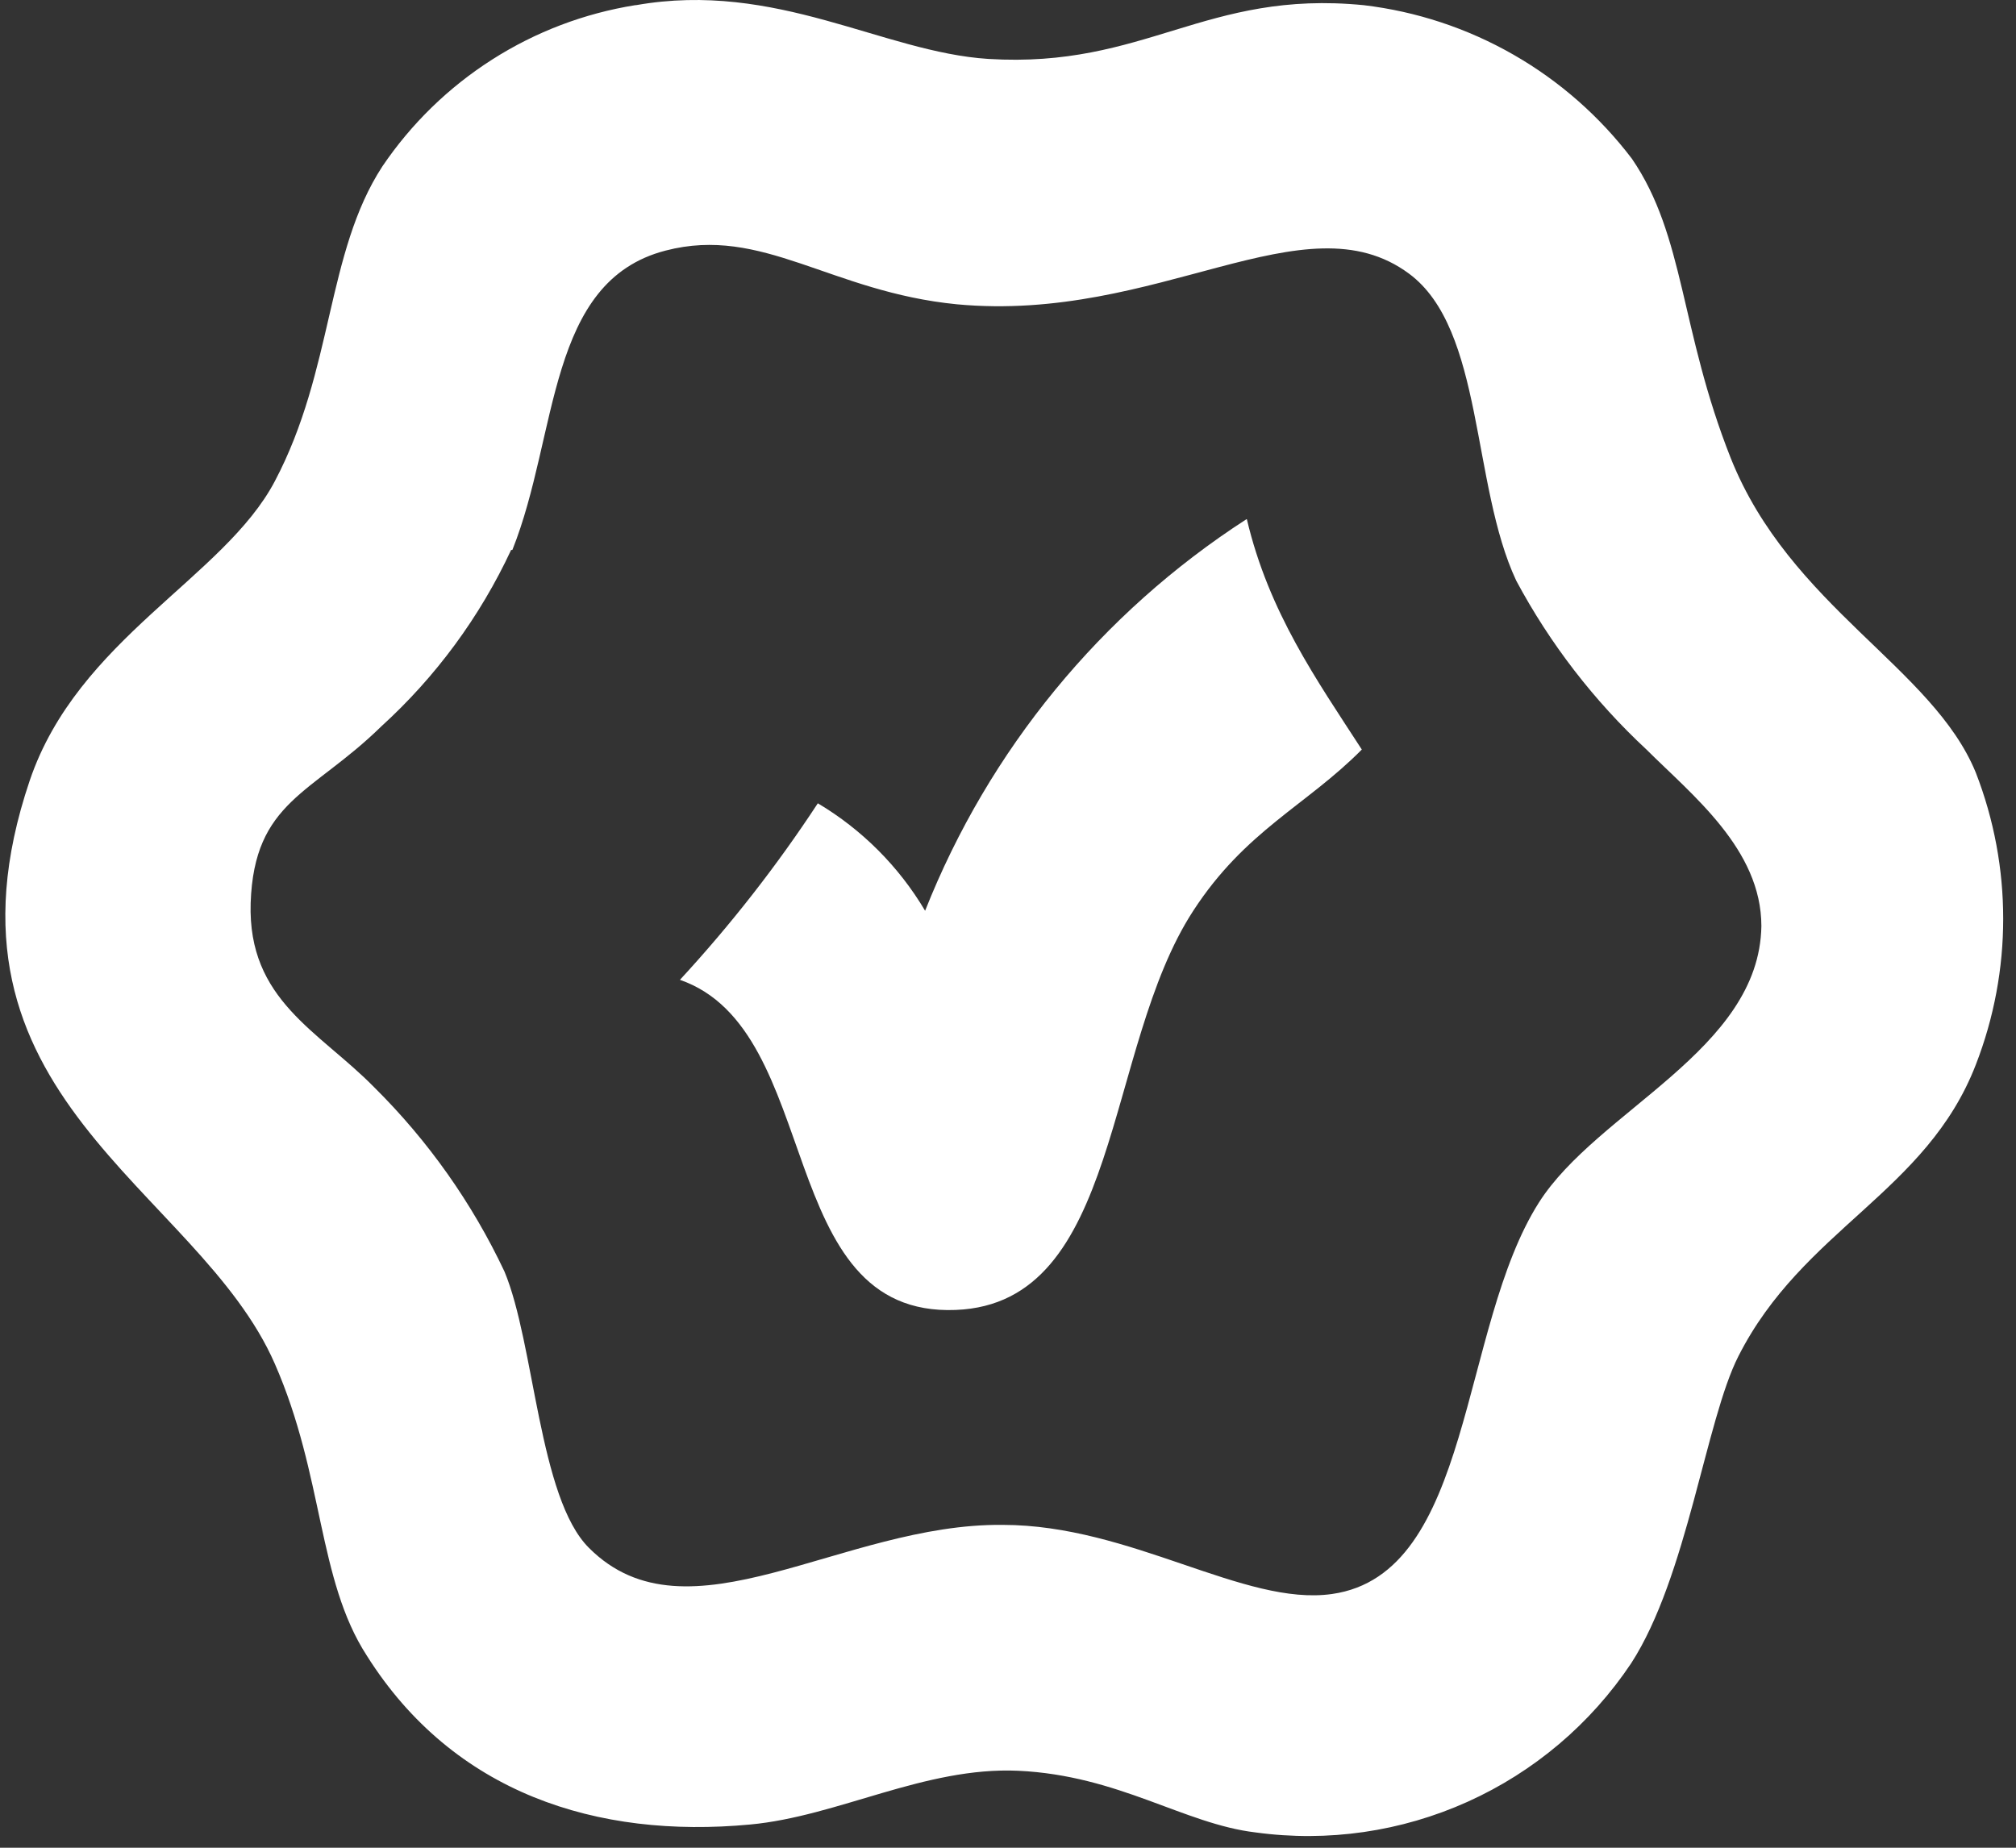
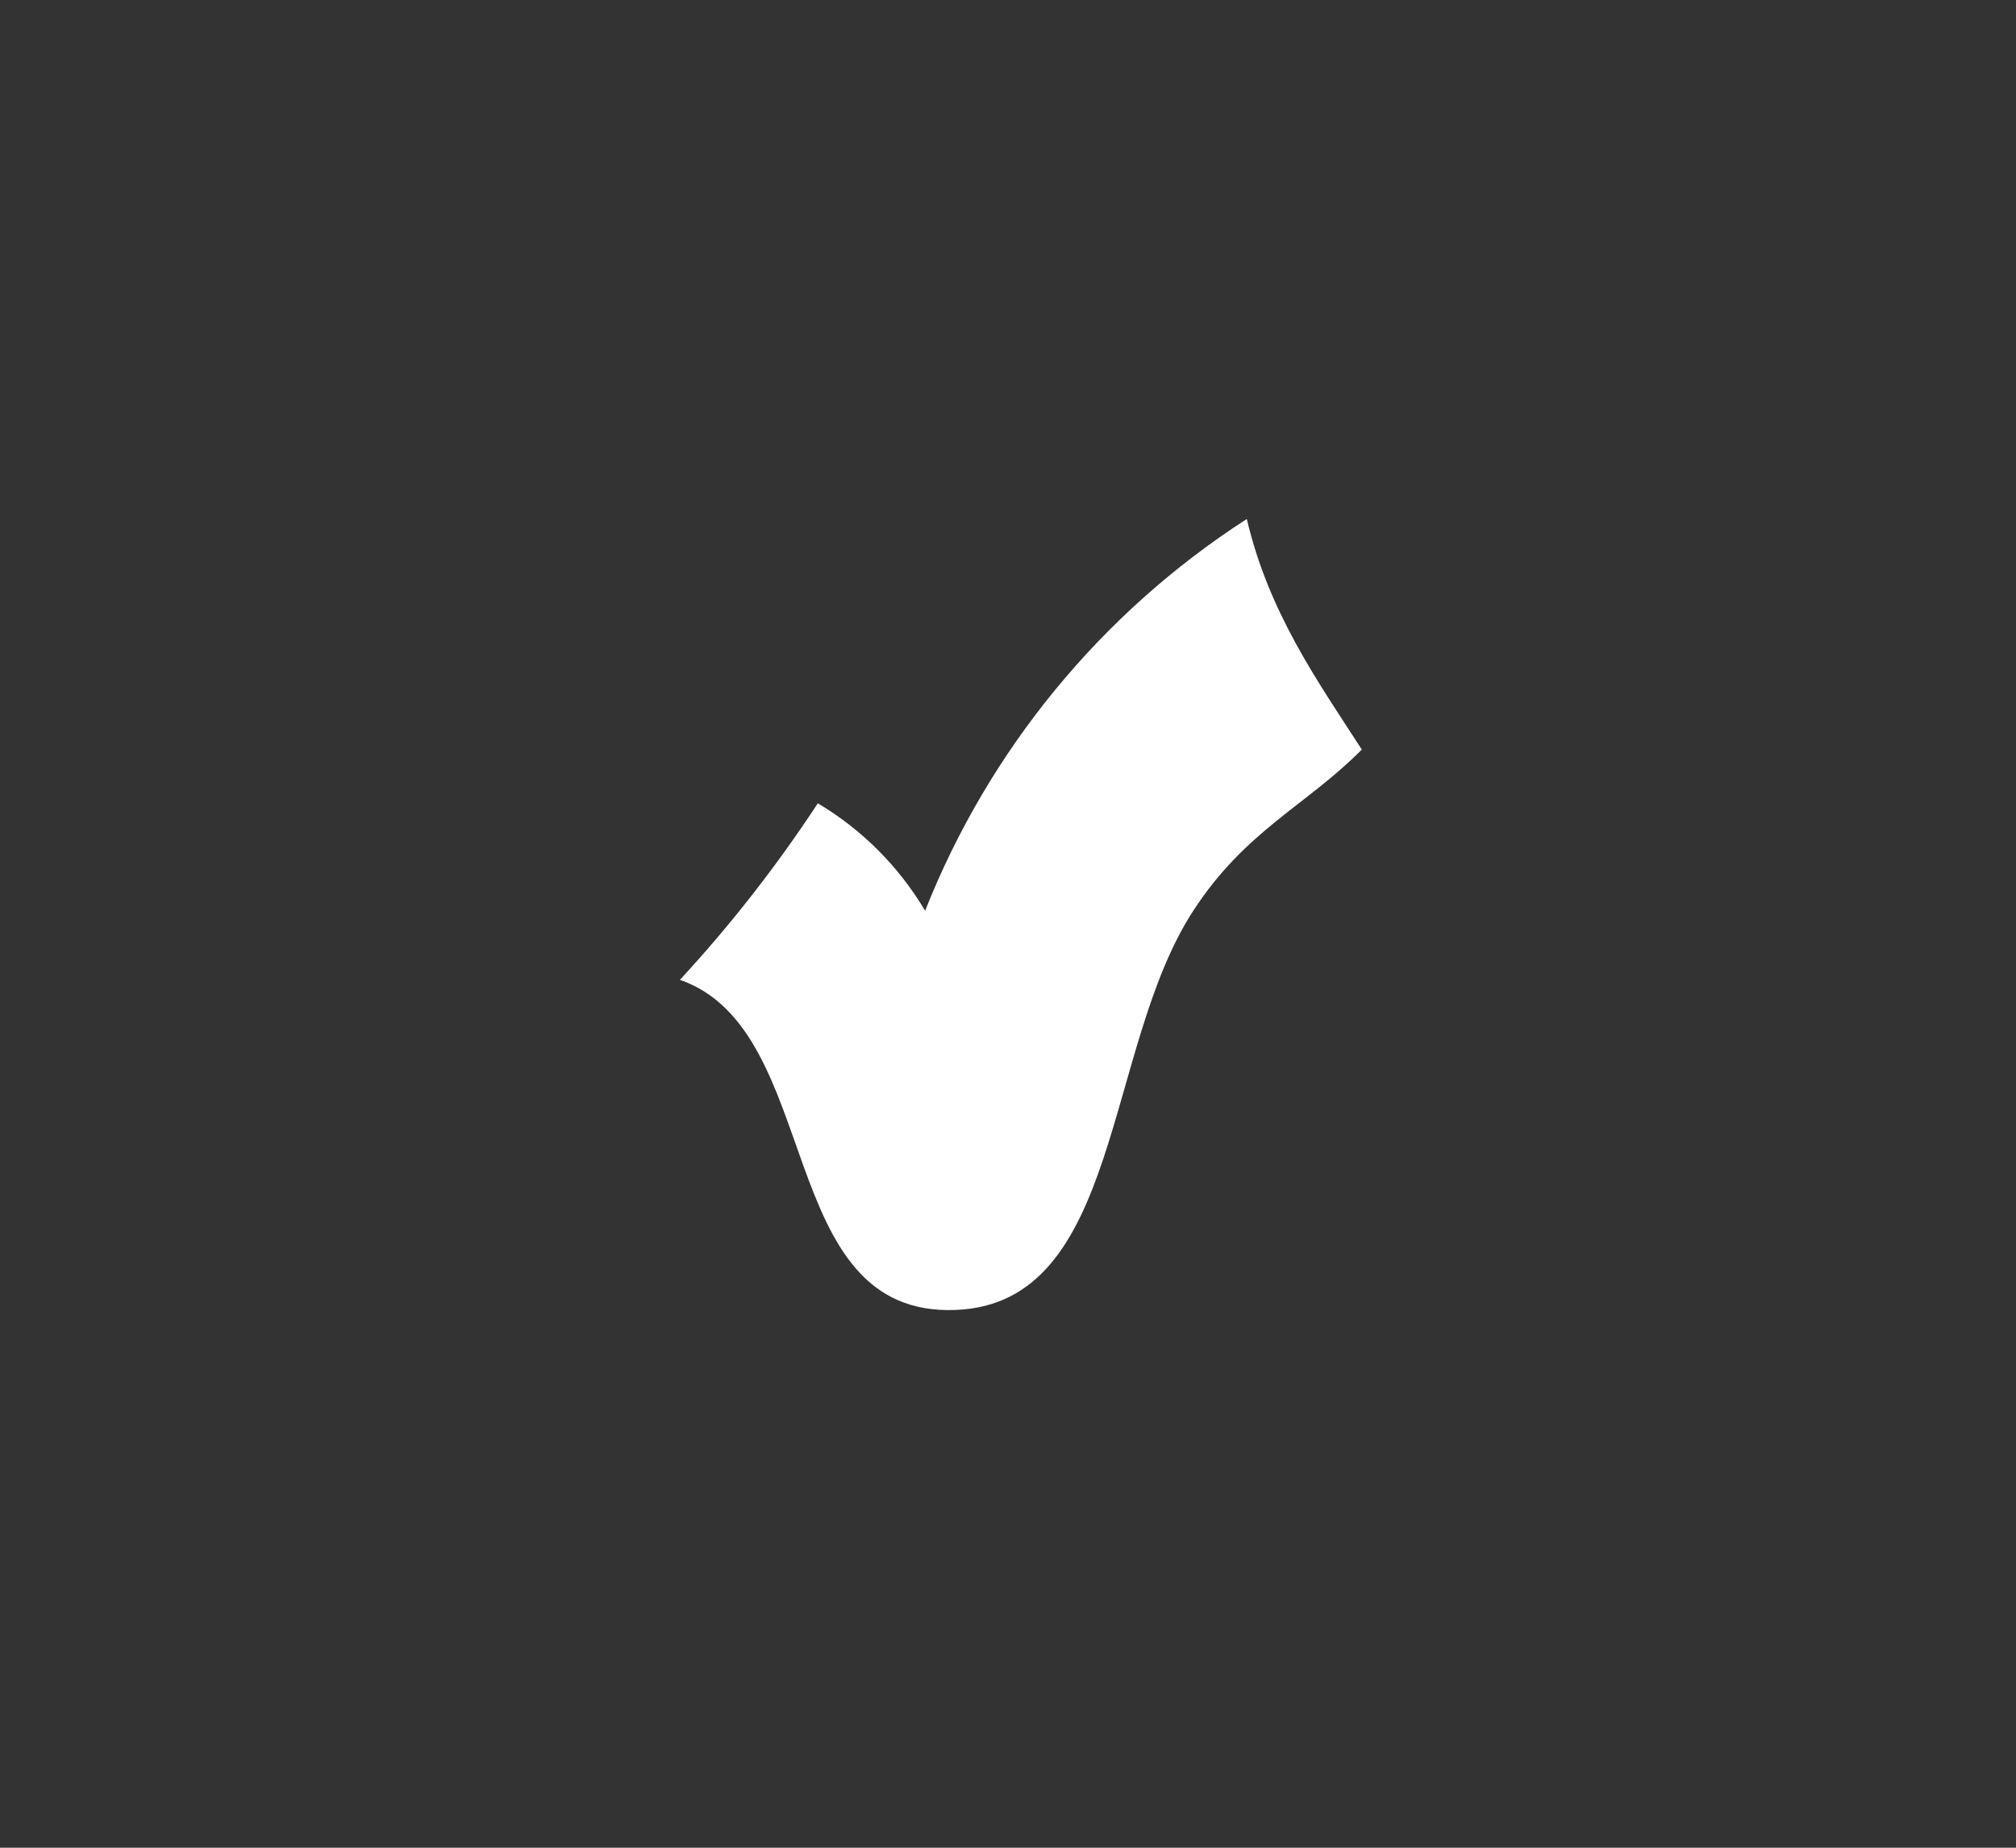
<svg xmlns="http://www.w3.org/2000/svg" width="60" height="55" viewBox="0 0 60 55" fill="none">
  <rect x="0" y="0" width="60" height="55" fill="#333333" stroke="none" />
-   <path d="M15.212 16.37C14.284 18.362 12.968 20.149 11.344 21.626C9.291 23.638 7.563 23.837 7.46 26.881C7.372 29.778 9.49 30.685 11.138 32.365C12.74 33.952 14.052 35.808 15.014 37.849C15.911 39.994 16.036 44.594 17.529 46.075C20.471 49.024 25.068 45.338 29.842 45.39C33.666 45.39 37.028 47.822 39.646 47.447C43.846 46.849 43.426 39.53 45.802 35.793C47.545 33.051 52.363 31.26 52.422 27.567C52.422 25.282 50.37 23.675 49.002 22.311C47.442 20.861 46.132 19.163 45.126 17.284C43.787 14.432 44.169 9.795 41.933 8.144C38.822 5.844 34.475 9.618 28.481 9.058C24.715 8.69 22.692 6.707 19.809 7.459C16.271 8.373 16.625 12.928 15.249 16.37H15.212ZM18.927 0.154C23.104 -0.583 26.282 1.555 29.415 1.754C34.093 2.041 35.873 -0.31 40.587 0.154C42.156 0.34 43.67 0.841 45.041 1.626C46.412 2.411 47.611 3.465 48.568 4.724C50.149 7.031 49.995 9.81 51.51 13.636C53.275 18.058 57.526 19.864 58.806 23.004C59.89 25.797 59.89 28.895 58.806 31.687C57.335 35.498 53.657 36.582 51.738 40.37C50.767 42.279 50.215 46.931 48.546 49.511C47.341 51.314 45.655 52.742 43.679 53.632C41.704 54.522 39.519 54.839 37.373 54.545C35.24 54.294 33.306 52.849 30.305 52.709C27.525 52.584 24.943 54.066 22.325 54.309C17.772 54.736 13.499 53.38 10.917 49.282C9.446 47.012 9.645 43.945 8.181 40.599C5.886 35.336 -2.3 32.653 0.885 23.233C2.319 19.009 6.666 17.203 8.181 14.321C9.931 11.004 9.703 7.525 11.38 4.953C12.241 3.68 13.353 2.598 14.647 1.773C15.941 0.947 17.39 0.397 18.905 0.154" fill="white" />
  <path d="M37.109 15.456C37.764 18.228 39.184 20.233 40.53 22.311C38.882 23.977 37.065 24.721 35.514 27.11C32.843 31.208 33.38 38.8 28.445 38.992C23.002 39.213 24.554 30.663 20.236 29.166C21.746 27.53 23.119 25.773 24.34 23.911C25.654 24.693 26.752 25.793 27.533 27.11C29.43 22.321 32.773 18.247 37.095 15.456" fill="white" />
</svg>